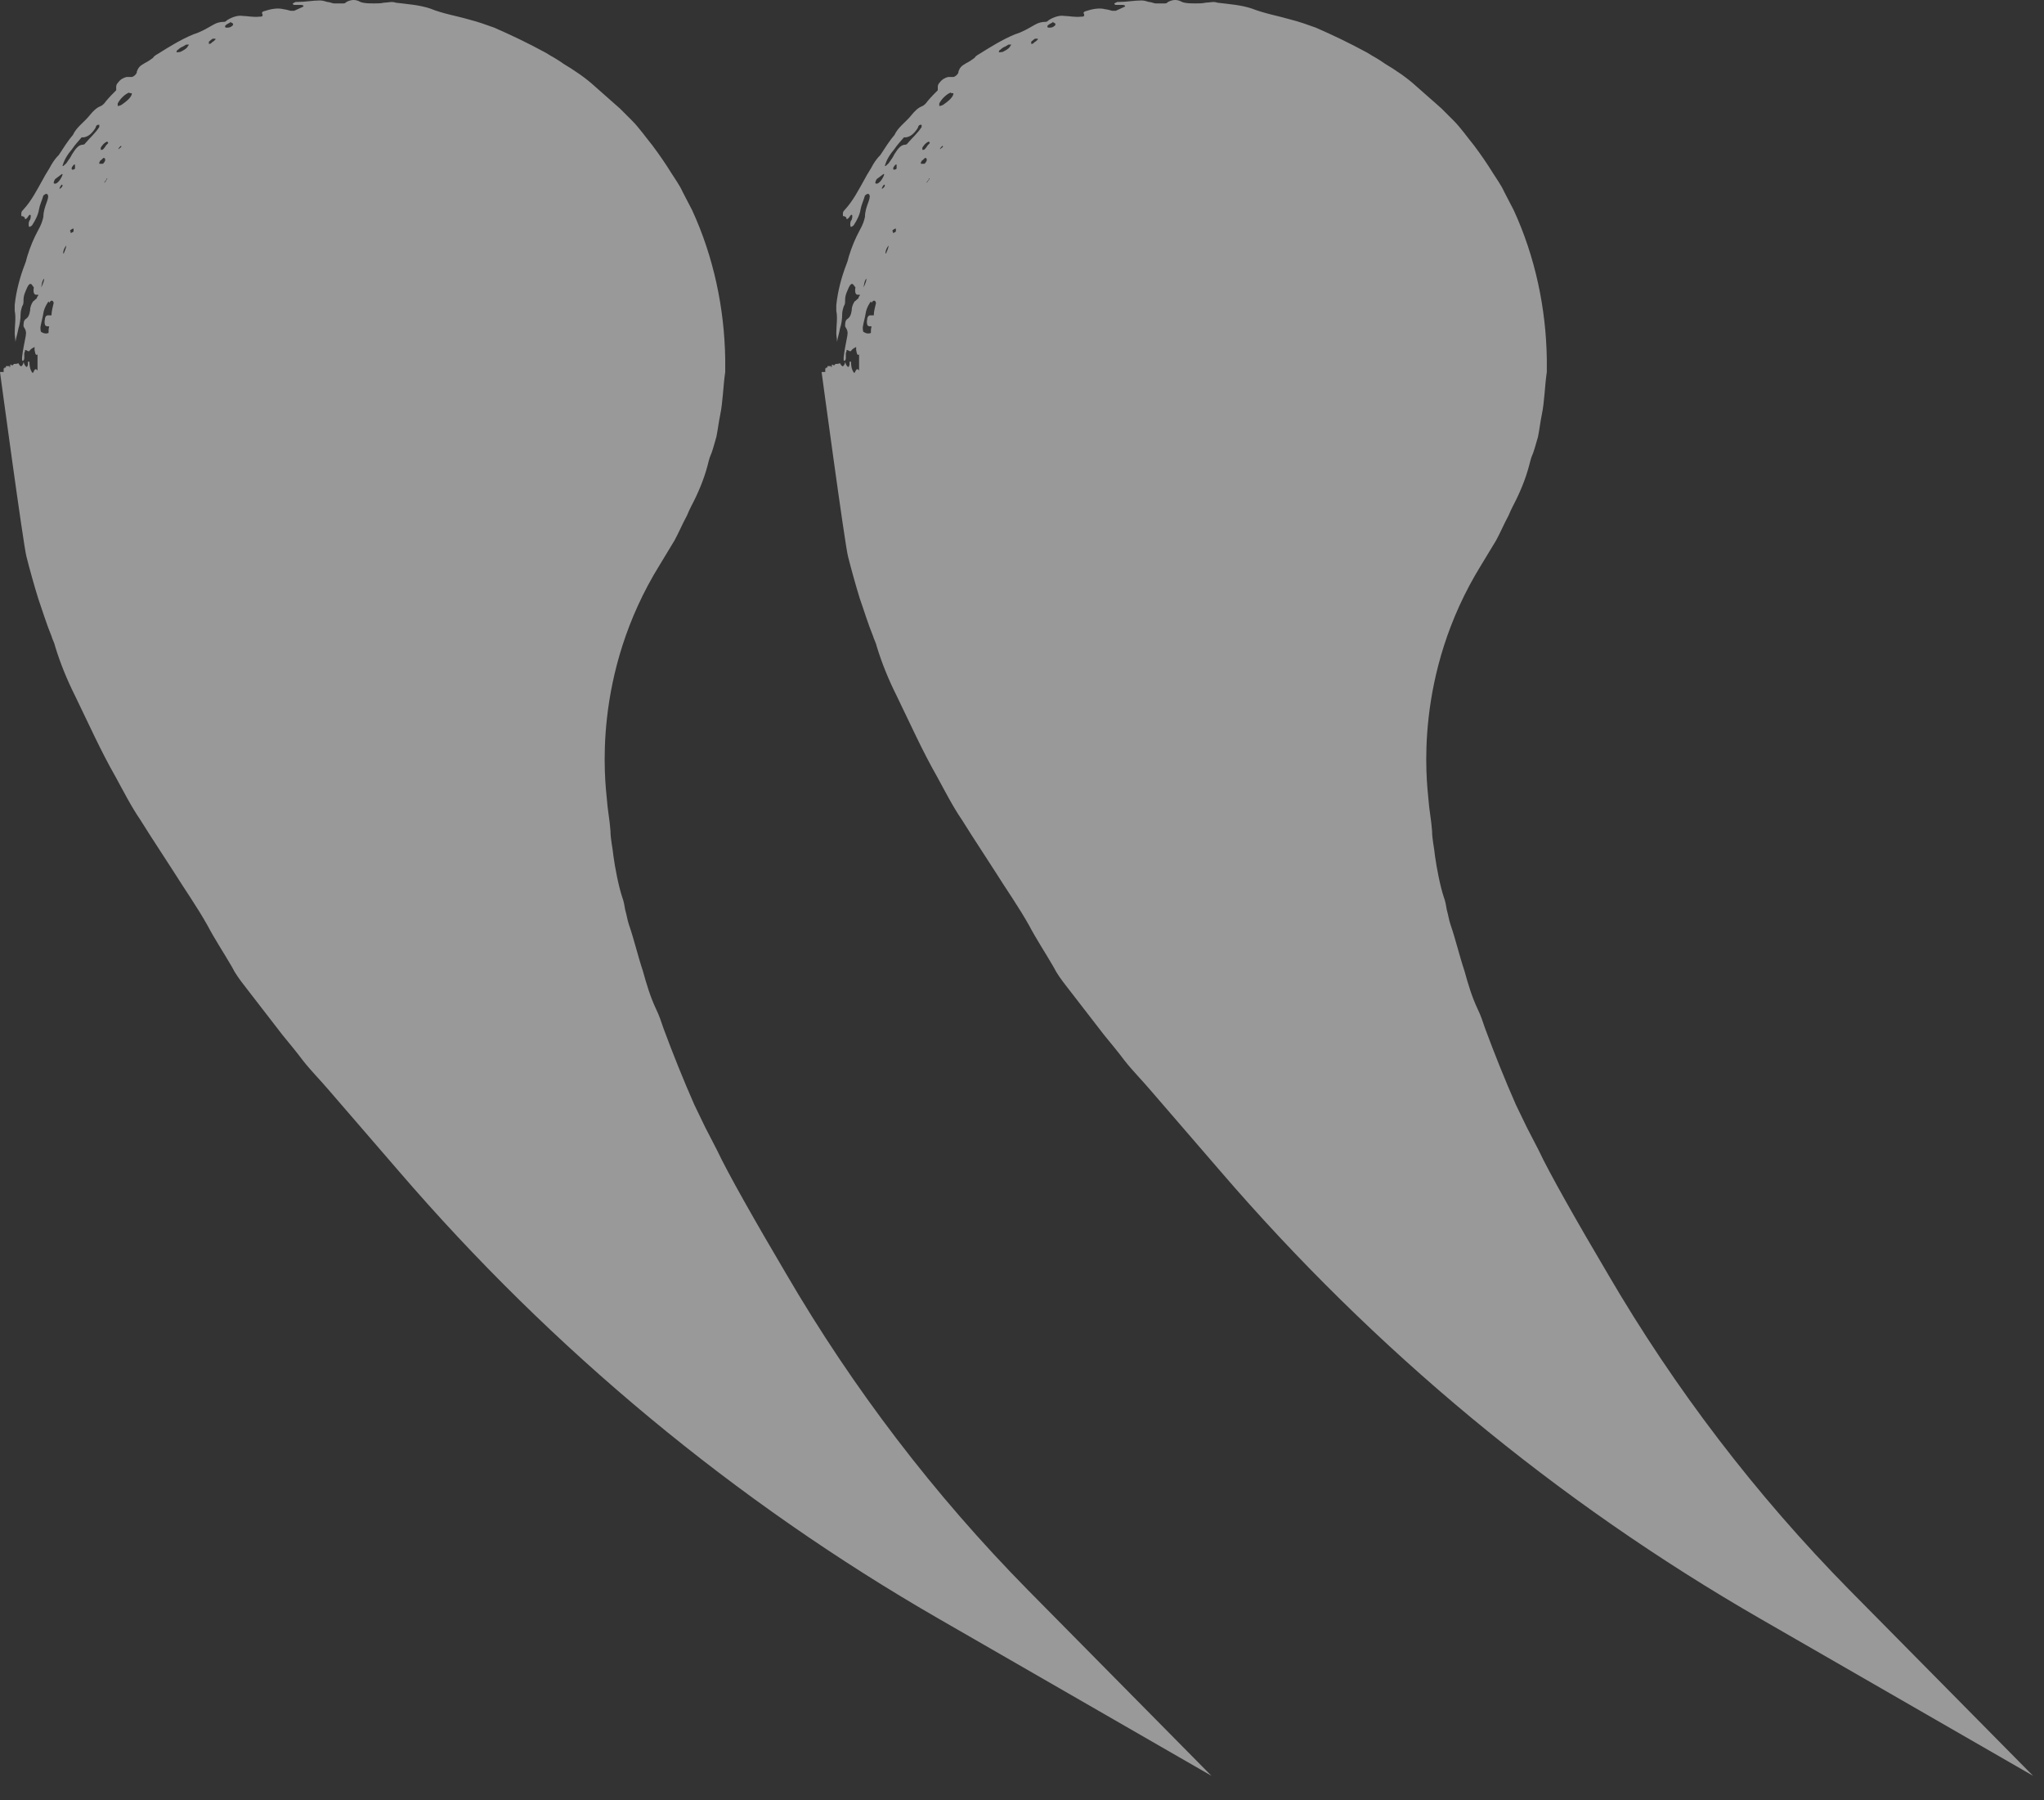
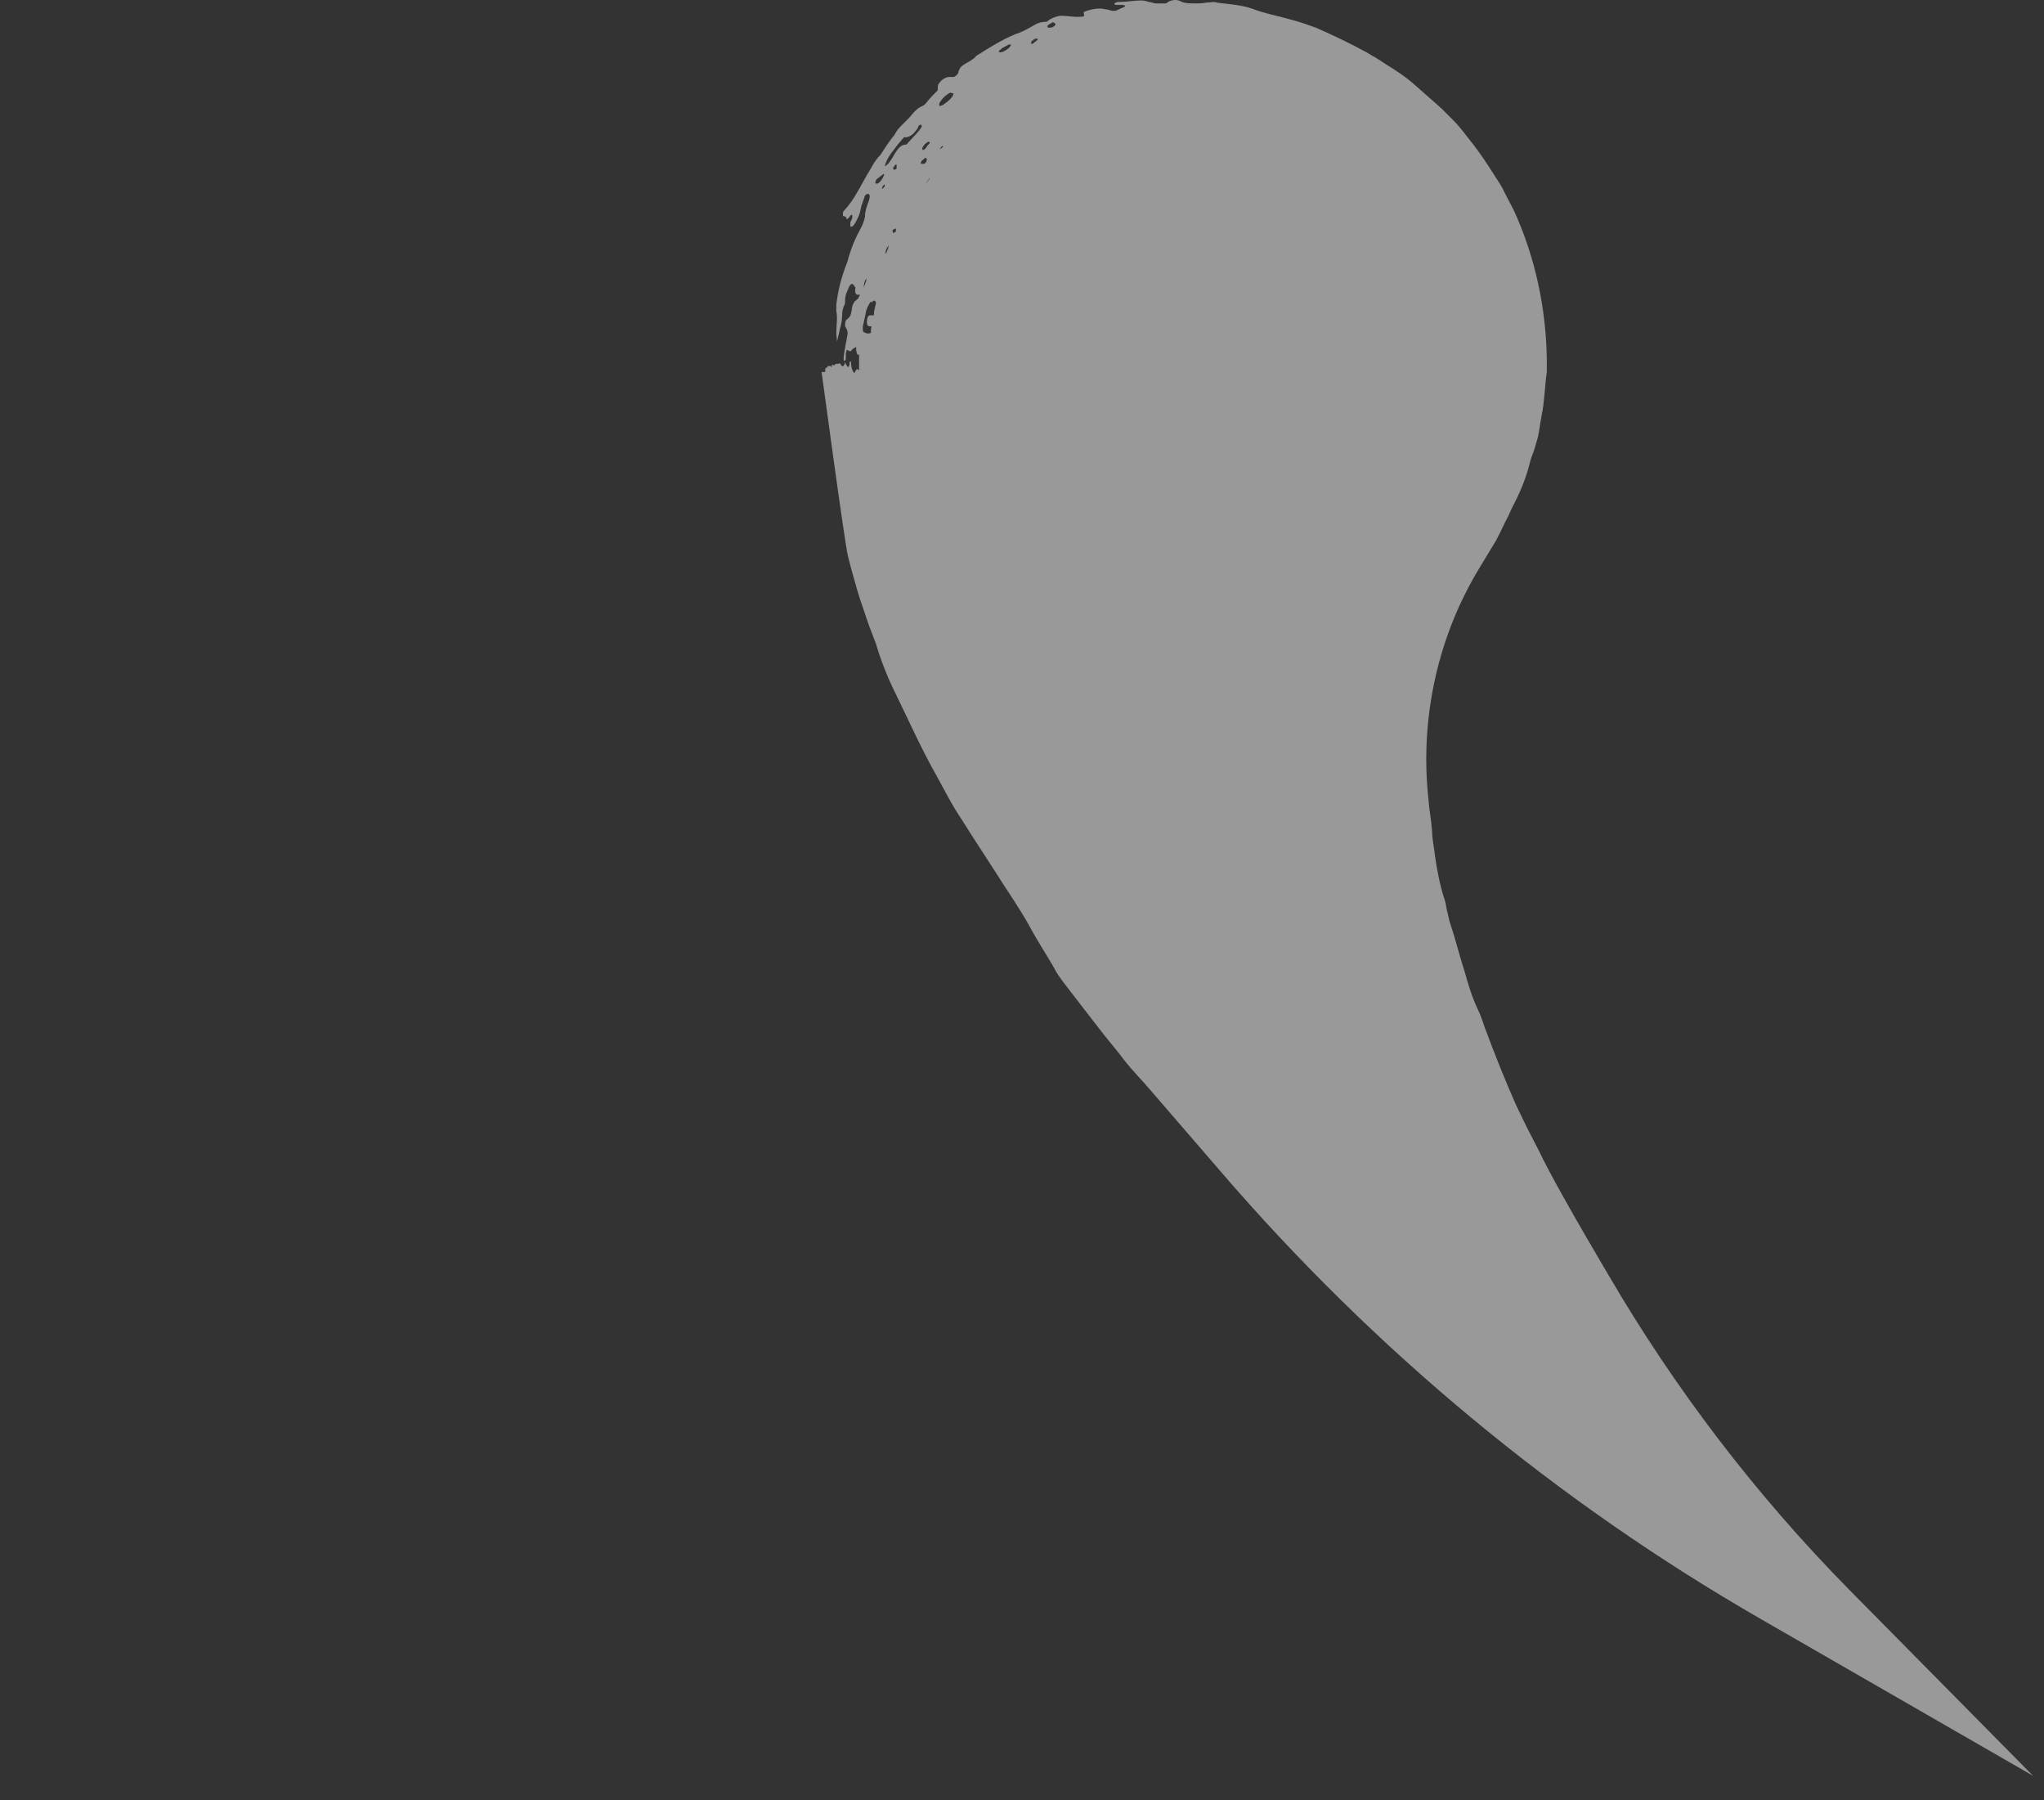
<svg xmlns="http://www.w3.org/2000/svg" width="67" height="59" viewBox="0 0 67 59" fill="none">
  <rect x="0" y="0" width="67" height="59" fill="#333333" stroke="none" />
  <g style="mix-blend-mode:lighten" opacity="0.5">
-     <path d="M0.12 12.191V12.167C0.12 12.167 0.12 12.119 0.12 12.095C0.12 12.095 0.12 12.312 0.12 12.432C0.12 12.287 0.12 12.191 0.12 12.07H0.145C0.145 12.07 0.145 12.07 0.145 12.095C0.145 12.095 0.145 12.07 0.145 12.046H0.193C0.193 12.095 0.193 12.143 0.193 12.191C0.193 12.167 0.193 12.07 0.193 12.046C0.193 12.046 0.193 12.046 0.193 12.095C0.193 12.07 0.193 12.022 0.193 11.998H0.241H0.313C0.313 11.998 0.313 12.046 0.313 12.07C0.313 12.07 0.313 11.998 0.337 12.022C0.337 11.998 0.337 11.974 0.337 11.95H0.362C0.362 11.95 0.386 11.974 0.41 11.974C0.41 11.974 0.434 11.95 0.458 11.926C0.506 11.926 0.554 11.926 0.603 11.902C0.627 11.95 0.675 12.022 0.699 11.998C0.723 11.998 0.771 11.926 0.771 11.853C0.771 11.853 0.796 11.95 0.82 11.974C0.868 12.046 0.892 12.046 0.916 11.95C0.916 11.926 0.916 11.877 0.916 11.853H0.964C0.964 11.998 0.988 12.119 1.061 12.215C1.061 12.215 1.061 12.215 1.085 12.215C1.133 12.119 1.157 12.046 1.23 12.143C1.23 12.046 1.23 11.95 1.23 11.853C1.23 11.781 1.23 11.685 1.23 11.612C1.181 11.661 1.157 11.612 1.133 11.468C1.133 11.444 1.133 11.395 1.133 11.371C1.085 11.395 1.037 11.419 0.988 11.468C0.94 11.564 0.892 11.468 0.82 11.468C0.82 11.492 0.82 11.54 0.796 11.564C0.796 11.636 0.796 11.685 0.796 11.733C0.796 11.805 0.747 11.853 0.723 11.805C0.723 11.781 0.723 11.733 0.723 11.709C0.747 11.492 0.796 11.251 0.844 11.009C0.868 10.865 0.844 10.817 0.771 10.696C0.771 10.6 0.771 10.503 0.844 10.455C0.916 10.407 0.964 10.334 0.988 10.166C0.988 10.045 1.037 9.949 1.085 9.876C1.133 9.852 1.157 9.804 1.205 9.78C1.205 9.78 1.205 9.732 1.254 9.683V9.659C1.23 9.659 1.205 9.659 1.181 9.659C1.109 9.659 1.085 9.563 1.109 9.418C1.085 9.394 1.061 9.346 1.037 9.322C0.988 9.274 0.94 9.322 0.892 9.418C0.844 9.539 0.771 9.659 0.771 9.828C0.771 9.925 0.771 9.973 0.723 10.045C0.699 10.117 0.675 10.214 0.675 10.286C0.675 10.455 0.651 10.624 0.603 10.768C0.579 10.913 0.53 11.058 0.506 11.202C0.506 11.106 0.482 11.009 0.482 10.913C0.482 10.672 0.53 10.407 0.482 10.19C0.482 10.142 0.482 10.069 0.482 9.997C0.53 9.539 0.651 9.081 0.82 8.647C0.868 8.526 0.868 8.478 0.892 8.406C0.988 8.092 1.109 7.803 1.254 7.538C1.35 7.369 1.398 7.224 1.422 7.104C1.422 6.935 1.471 6.79 1.543 6.597C1.591 6.453 1.591 6.405 1.543 6.356C1.543 6.356 1.519 6.356 1.495 6.356L1.422 6.405C1.374 6.573 1.302 6.718 1.278 6.863C1.254 7.031 1.157 7.224 1.061 7.369C1.037 7.417 0.988 7.417 0.964 7.441C0.964 7.441 0.94 7.417 0.94 7.369C0.94 7.321 0.94 7.248 0.988 7.2C1.037 7.031 0.988 6.983 0.916 7.104C0.892 7.152 0.82 7.2 0.82 7.176C0.82 7.104 0.747 7.08 0.699 7.08C0.699 7.08 0.699 7.007 0.699 6.983C0.699 6.935 0.747 6.887 0.771 6.863C1.037 6.573 1.205 6.236 1.422 5.85C1.495 5.705 1.615 5.537 1.688 5.392C1.76 5.271 1.832 5.175 1.929 5.078C2.073 4.861 2.218 4.62 2.387 4.428C2.507 4.162 2.773 3.994 2.941 3.777C3.038 3.656 3.158 3.535 3.279 3.487C3.351 3.463 3.424 3.391 3.472 3.318C3.592 3.174 3.713 3.053 3.809 2.957C3.809 2.909 3.809 2.884 3.809 2.86C3.809 2.812 3.809 2.764 3.882 2.692C3.954 2.595 4.05 2.547 4.147 2.523C4.171 2.523 4.219 2.523 4.243 2.523C4.267 2.523 4.292 2.523 4.316 2.523C4.364 2.523 4.46 2.45 4.484 2.378C4.484 2.378 4.484 2.378 4.484 2.354C4.533 2.209 4.581 2.161 4.75 2.065C4.846 2.017 4.918 1.968 5.015 1.896C5.039 1.848 5.111 1.8 5.159 1.775C5.545 1.534 5.931 1.293 6.341 1.124C6.582 1.052 6.775 0.932 6.992 0.811C7.112 0.739 7.233 0.715 7.353 0.715C7.402 0.715 7.426 0.666 7.474 0.642C7.643 0.546 7.812 0.498 7.956 0.522C8.101 0.522 8.294 0.57 8.511 0.546C8.559 0.546 8.607 0.546 8.607 0.498C8.607 0.498 8.607 0.498 8.607 0.473C8.559 0.401 8.607 0.377 8.704 0.353C8.921 0.281 9.138 0.256 9.306 0.305C9.355 0.305 9.427 0.329 9.523 0.353C9.547 0.353 9.62 0.353 9.644 0.353C9.74 0.305 9.813 0.281 9.909 0.232C9.981 0.208 9.957 0.16 9.837 0.16C9.764 0.16 9.716 0.16 9.644 0.16C9.62 0.16 9.596 0.136 9.596 0.112C9.596 0.112 9.644 0.088 9.692 0.064C9.692 0.064 9.74 0.064 9.764 0.064C10.006 0.064 10.247 0.015 10.488 0.015C10.56 0.015 10.656 0.039 10.729 0.064C10.801 0.064 10.898 0.112 10.946 0.112C11.042 0.112 11.163 0.112 11.259 0.112C11.307 0.112 11.332 0.088 11.356 0.064C11.5 -0.009 11.645 -0.033 11.814 0.064C11.934 0.112 12.103 0.112 12.272 0.112C12.368 0.112 12.489 0.112 12.585 0.088C12.706 0.088 12.851 0.039 12.971 0.088C13.357 0.136 13.743 0.16 14.104 0.281C14.514 0.449 14.972 0.522 15.382 0.642C15.671 0.715 15.937 0.811 16.202 0.907C16.756 1.149 17.311 1.414 17.841 1.703C17.938 1.751 18.034 1.824 18.131 1.872C18.251 1.944 18.372 2.017 18.468 2.089C18.83 2.306 19.191 2.547 19.505 2.836C19.77 3.077 20.059 3.318 20.325 3.56C20.445 3.68 20.59 3.825 20.71 3.945C20.951 4.186 21.169 4.5 21.385 4.765C21.602 5.054 21.819 5.368 22.012 5.681C22.133 5.874 22.277 6.067 22.374 6.284C22.47 6.477 22.591 6.694 22.687 6.887C23.387 8.406 23.748 10.093 23.772 11.781C23.772 11.926 23.772 12.07 23.772 12.191C23.7 12.673 23.7 13.155 23.604 13.613C23.555 13.854 23.531 14.072 23.483 14.313C23.411 14.554 23.363 14.771 23.266 14.988C23.242 15.06 23.218 15.156 23.194 15.253C23.073 15.711 22.88 16.169 22.663 16.579C22.615 16.675 22.567 16.772 22.519 16.892C22.374 17.157 22.253 17.447 22.109 17.712L21.627 18.508C19.384 22.124 19.842 25.644 19.891 26.175C19.915 26.536 19.987 26.874 20.011 27.235C20.011 27.501 20.084 27.79 20.108 28.055C20.156 28.417 20.276 29.044 20.397 29.405C20.445 29.526 20.469 29.671 20.493 29.815C20.542 29.984 20.566 30.153 20.614 30.297C20.783 30.78 20.903 31.31 21.072 31.816C21.193 32.25 21.313 32.66 21.506 33.07C21.602 33.263 21.675 33.48 21.747 33.697C22.061 34.541 22.398 35.385 22.76 36.204C22.88 36.446 23.001 36.711 23.121 36.952C23.242 37.193 23.387 37.458 23.507 37.699C23.845 38.422 24.761 40.038 25.773 41.75C27.968 45.511 30.619 48.983 33.681 52.093L39.709 58.193L30.788 53.057C24.086 49.2 18.107 44.233 13.068 38.374L10.777 35.722C10.512 35.409 10.198 35.095 9.933 34.758C9.716 34.468 9.475 34.179 9.258 33.914C8.848 33.383 8.438 32.853 8.029 32.323C7.86 32.106 7.715 31.913 7.595 31.672C7.329 31.214 7.04 30.78 6.799 30.322C6.461 29.719 6.052 29.14 5.69 28.561C5.425 28.152 5.159 27.742 4.894 27.332C4.798 27.187 4.701 27.018 4.605 26.874C4.292 26.416 4.05 25.934 3.785 25.451C3.303 24.608 2.893 23.691 2.459 22.799C2.194 22.269 1.977 21.738 1.808 21.184C1.784 21.063 1.712 20.943 1.688 20.846C1.519 20.436 1.398 20.027 1.254 19.617C1.133 19.231 0.964 18.628 0.868 18.242C0.771 17.905 -6.48499e-05 12.191 -6.48499e-05 12.191H0.12ZM1.35 9.418C1.35 9.418 1.447 9.249 1.447 9.129C1.374 9.201 1.374 9.322 1.35 9.418ZM2.363 5.561C2.363 5.561 2.459 5.561 2.459 5.512C2.459 5.464 2.459 5.44 2.459 5.392C2.435 5.392 2.411 5.392 2.387 5.44C2.339 5.488 2.339 5.537 2.363 5.561ZM2.314 7.586V7.634C2.339 7.634 2.387 7.61 2.411 7.586C2.411 7.586 2.411 7.562 2.411 7.538C2.411 7.538 2.411 7.538 2.411 7.489C2.387 7.489 2.339 7.514 2.314 7.538L2.29 7.562L2.314 7.586ZM2.194 8.044C2.194 8.044 2.194 8.044 2.17 8.044C2.122 8.116 2.073 8.189 2.073 8.285V8.309C2.073 8.309 2.098 8.309 2.098 8.285C2.17 8.116 2.17 8.092 2.17 8.02L2.194 8.044ZM3.375 5.368C3.375 5.368 3.448 5.295 3.448 5.247C3.448 5.223 3.448 5.175 3.399 5.175C3.375 5.175 3.327 5.247 3.279 5.271C3.279 5.271 3.279 5.295 3.255 5.32C3.255 5.32 3.255 5.344 3.255 5.368C3.303 5.368 3.351 5.368 3.375 5.368ZM3.424 5.995C3.424 5.995 3.496 5.898 3.52 5.85C3.52 5.85 3.52 5.85 3.496 5.85C3.496 5.898 3.448 5.922 3.424 5.971V5.995ZM1.591 9.876C1.591 9.876 1.447 10.069 1.422 10.262C1.398 10.407 1.35 10.575 1.326 10.72C1.326 10.793 1.326 10.889 1.374 10.889C1.447 10.937 1.519 10.937 1.591 10.913C1.591 10.841 1.591 10.768 1.615 10.696C1.567 10.696 1.519 10.696 1.495 10.672C1.471 10.672 1.447 10.551 1.471 10.479C1.471 10.383 1.519 10.334 1.567 10.334H1.615C1.639 10.334 1.664 10.334 1.688 10.334C1.688 10.19 1.736 10.045 1.76 9.925C1.736 9.828 1.664 9.828 1.615 9.925L1.591 9.876ZM2.049 5.705C2.049 5.705 2.049 5.705 2.025 5.705C1.953 5.754 1.905 5.802 1.832 5.85C1.784 5.874 1.76 5.971 1.76 5.995C1.76 5.995 1.76 6.019 1.808 6.019C1.881 6.019 2.001 5.874 2.049 5.729C2.049 5.729 2.049 5.705 2.049 5.681V5.705ZM1.953 6.139C1.953 6.139 1.953 6.163 1.953 6.188C1.977 6.188 2.049 6.115 2.049 6.091C2.049 5.995 1.977 6.091 1.953 6.163V6.139ZM3.279 4.09C3.279 4.09 3.231 4.09 3.207 4.09C3.182 4.09 3.134 4.138 3.134 4.186C3.014 4.379 2.893 4.476 2.748 4.5C2.748 4.5 2.724 4.5 2.676 4.5C2.556 4.644 2.459 4.741 2.363 4.886C2.218 5.054 2.098 5.247 2.049 5.44C2.049 5.44 2.049 5.44 2.073 5.44C2.122 5.392 2.17 5.368 2.194 5.32C2.266 5.223 2.314 5.151 2.363 5.054C2.483 4.861 2.58 4.741 2.724 4.741C2.724 4.741 2.773 4.741 2.797 4.693C2.941 4.524 3.134 4.355 3.255 4.162C3.255 4.162 3.255 4.114 3.255 4.09H3.279ZM3.52 4.644C3.52 4.644 3.52 4.644 3.496 4.644C3.399 4.693 3.351 4.765 3.303 4.837C3.303 4.861 3.303 4.886 3.303 4.91C3.303 4.91 3.327 4.91 3.351 4.91C3.399 4.886 3.399 4.861 3.448 4.813C3.448 4.789 3.496 4.741 3.544 4.693V4.669L3.52 4.644ZM3.858 4.91L3.978 4.813C3.978 4.741 3.93 4.813 3.906 4.837C3.906 4.837 3.882 4.861 3.882 4.886C3.882 4.886 3.882 4.886 3.882 4.91H3.858ZM4.243 3.029C4.099 3.077 3.93 3.246 3.858 3.391C3.858 3.415 3.858 3.439 3.858 3.463C3.858 3.487 3.93 3.463 3.978 3.439C4.05 3.391 4.147 3.318 4.219 3.246C4.292 3.174 4.34 3.077 4.316 3.053C4.316 3.053 4.267 3.053 4.243 3.053V3.029ZM6.1 1.462C6.1 1.462 6.027 1.51 5.979 1.534C5.955 1.534 5.883 1.583 5.835 1.631C5.81 1.631 5.786 1.679 5.786 1.703C5.786 1.727 5.859 1.703 5.907 1.703C6.003 1.655 6.1 1.607 6.148 1.534C6.148 1.534 6.172 1.486 6.196 1.462C6.172 1.462 6.124 1.462 6.1 1.462ZM6.968 1.269C6.968 1.269 6.871 1.341 6.847 1.366C6.847 1.366 6.847 1.414 6.847 1.438C6.871 1.438 6.919 1.438 6.944 1.39C6.992 1.366 7.04 1.317 7.064 1.293C7.064 1.293 7.064 1.293 7.064 1.269C7.04 1.269 6.992 1.269 6.968 1.269ZM7.546 0.739C7.546 0.739 7.378 0.811 7.378 0.859C7.378 0.883 7.378 0.907 7.426 0.907C7.474 0.907 7.546 0.907 7.595 0.859C7.619 0.859 7.643 0.811 7.643 0.787C7.643 0.763 7.57 0.739 7.546 0.715V0.739Z" fill="white" />
-     <path d="M27.051 12.191V12.167C27.051 12.167 27.051 12.119 27.051 12.095C27.051 12.095 27.051 12.312 27.051 12.432C27.051 12.287 27.051 12.191 27.051 12.07H27.075C27.075 12.07 27.075 12.07 27.075 12.095C27.075 12.095 27.075 12.07 27.075 12.046H27.123C27.123 12.095 27.123 12.143 27.123 12.191C27.123 12.167 27.123 12.07 27.123 12.046C27.123 12.046 27.123 12.046 27.123 12.095C27.123 12.07 27.123 12.022 27.123 11.998H27.172H27.244C27.244 11.998 27.244 12.046 27.244 12.07C27.244 12.07 27.244 11.998 27.268 12.022C27.268 11.998 27.268 11.974 27.268 11.95H27.292C27.292 11.95 27.316 11.974 27.34 11.974C27.34 11.974 27.365 11.95 27.389 11.926C27.437 11.926 27.485 11.926 27.533 11.902C27.558 11.95 27.606 12.022 27.63 11.998C27.654 11.998 27.702 11.926 27.702 11.853C27.702 11.853 27.726 11.95 27.75 11.974C27.799 12.046 27.823 12.046 27.847 11.95C27.847 11.926 27.847 11.877 27.847 11.853H27.895C27.895 11.998 27.919 12.119 27.991 12.215C27.991 12.215 27.991 12.215 28.015 12.215C28.064 12.119 28.088 12.046 28.16 12.143C28.16 12.046 28.16 11.95 28.16 11.853C28.16 11.781 28.16 11.685 28.16 11.612C28.112 11.661 28.088 11.612 28.064 11.468C28.064 11.444 28.064 11.395 28.064 11.371C28.016 11.395 27.967 11.419 27.919 11.468C27.871 11.564 27.823 11.468 27.75 11.468C27.75 11.492 27.75 11.54 27.726 11.564C27.726 11.636 27.726 11.685 27.726 11.733C27.726 11.805 27.678 11.853 27.654 11.805C27.654 11.781 27.654 11.733 27.654 11.709C27.678 11.492 27.726 11.251 27.774 11.009C27.799 10.865 27.774 10.817 27.702 10.696C27.702 10.6 27.702 10.503 27.774 10.455C27.847 10.407 27.895 10.334 27.919 10.166C27.919 10.045 27.967 9.949 28.015 9.876C28.064 9.852 28.088 9.804 28.136 9.78C28.136 9.78 28.136 9.732 28.184 9.683V9.659C28.16 9.659 28.136 9.659 28.112 9.659C28.04 9.659 28.015 9.563 28.04 9.418C28.015 9.394 27.991 9.346 27.967 9.322C27.919 9.274 27.871 9.322 27.823 9.418C27.774 9.539 27.702 9.659 27.702 9.828C27.702 9.925 27.702 9.973 27.654 10.045C27.63 10.117 27.606 10.214 27.606 10.286C27.606 10.455 27.582 10.624 27.533 10.768C27.509 10.913 27.461 11.058 27.437 11.202C27.437 11.106 27.413 11.009 27.413 10.913C27.413 10.672 27.461 10.407 27.413 10.19C27.413 10.142 27.413 10.069 27.413 9.997C27.461 9.539 27.582 9.081 27.75 8.647C27.799 8.526 27.799 8.478 27.823 8.406C27.919 8.092 28.04 7.803 28.184 7.538C28.281 7.369 28.329 7.224 28.353 7.104C28.353 6.935 28.401 6.79 28.474 6.597C28.522 6.453 28.522 6.405 28.474 6.356C28.474 6.356 28.45 6.356 28.425 6.356L28.353 6.405C28.305 6.573 28.233 6.718 28.208 6.863C28.184 7.031 28.088 7.224 27.991 7.369C27.967 7.417 27.919 7.417 27.895 7.441C27.895 7.441 27.871 7.417 27.871 7.369C27.871 7.321 27.871 7.248 27.919 7.2C27.967 7.031 27.919 6.983 27.847 7.104C27.823 7.152 27.75 7.2 27.75 7.176C27.75 7.104 27.678 7.08 27.63 7.08C27.63 7.08 27.63 7.007 27.63 6.983C27.63 6.935 27.678 6.887 27.702 6.863C27.967 6.573 28.136 6.236 28.353 5.85C28.425 5.705 28.546 5.537 28.618 5.392C28.691 5.271 28.763 5.175 28.859 5.078C29.004 4.861 29.149 4.62 29.317 4.428C29.438 4.162 29.703 3.994 29.872 3.777C29.968 3.656 30.089 3.535 30.21 3.487C30.282 3.463 30.354 3.391 30.402 3.318C30.523 3.174 30.643 3.053 30.74 2.957C30.74 2.909 30.74 2.884 30.74 2.86C30.74 2.812 30.74 2.764 30.812 2.692C30.885 2.595 30.981 2.547 31.078 2.523C31.102 2.523 31.15 2.523 31.174 2.523C31.198 2.523 31.222 2.523 31.246 2.523C31.294 2.523 31.391 2.45 31.415 2.378C31.415 2.378 31.415 2.378 31.415 2.354C31.463 2.209 31.512 2.161 31.68 2.065C31.777 2.017 31.849 1.968 31.945 1.896C31.97 1.848 32.042 1.8 32.09 1.775C32.476 1.534 32.862 1.293 33.272 1.124C33.513 1.052 33.706 0.932 33.922 0.811C34.043 0.739 34.164 0.715 34.284 0.715C34.332 0.715 34.356 0.666 34.405 0.642C34.573 0.546 34.742 0.498 34.887 0.522C35.032 0.522 35.224 0.57 35.441 0.546C35.49 0.546 35.538 0.546 35.538 0.498C35.538 0.498 35.538 0.498 35.538 0.473C35.49 0.401 35.538 0.377 35.634 0.353C35.851 0.281 36.068 0.256 36.237 0.305C36.285 0.305 36.358 0.329 36.454 0.353C36.478 0.353 36.55 0.353 36.575 0.353C36.671 0.305 36.743 0.281 36.84 0.232C36.912 0.208 36.888 0.16 36.767 0.16C36.695 0.16 36.647 0.16 36.575 0.16C36.55 0.16 36.526 0.136 36.526 0.112C36.526 0.112 36.575 0.088 36.623 0.064C36.623 0.064 36.671 0.064 36.695 0.064C36.936 0.064 37.177 0.015 37.418 0.015C37.491 0.015 37.587 0.039 37.66 0.064C37.732 0.064 37.828 0.112 37.877 0.112C37.973 0.112 38.093 0.112 38.19 0.112C38.238 0.112 38.262 0.088 38.286 0.064C38.431 -0.009 38.576 -0.033 38.745 0.064C38.865 0.112 39.034 0.112 39.203 0.112C39.299 0.112 39.419 0.112 39.516 0.088C39.636 0.088 39.781 0.039 39.902 0.088C40.288 0.136 40.673 0.16 41.035 0.281C41.469 0.449 41.903 0.522 42.313 0.642C42.602 0.715 42.867 0.811 43.133 0.907C43.687 1.149 44.242 1.414 44.772 1.703C44.868 1.751 44.965 1.824 45.061 1.872C45.182 1.944 45.302 2.017 45.399 2.089C45.761 2.306 46.122 2.547 46.435 2.836C46.701 3.077 46.99 3.318 47.255 3.56C47.376 3.68 47.52 3.825 47.641 3.945C47.882 4.186 48.099 4.5 48.316 4.765C48.533 5.054 48.75 5.368 48.943 5.681C49.063 5.874 49.208 6.067 49.305 6.284C49.401 6.477 49.522 6.694 49.618 6.887C50.317 8.406 50.679 10.093 50.703 11.781C50.703 11.926 50.703 12.07 50.703 12.191C50.631 12.673 50.631 13.155 50.534 13.613C50.486 13.854 50.462 14.072 50.414 14.313C50.341 14.554 50.293 14.771 50.197 14.988C50.173 15.06 50.148 15.156 50.124 15.253C50.004 15.711 49.811 16.169 49.594 16.579C49.546 16.675 49.498 16.772 49.449 16.892C49.305 17.157 49.184 17.447 49.039 17.712L48.557 18.508C46.315 22.124 46.773 25.644 46.821 26.175C46.845 26.536 46.918 26.874 46.942 27.235C46.942 27.501 47.014 27.79 47.038 28.055C47.087 28.417 47.207 29.044 47.328 29.405C47.376 29.526 47.4 29.671 47.424 29.815C47.472 29.984 47.496 30.153 47.545 30.297C47.713 30.78 47.834 31.31 48.003 31.816C48.123 32.25 48.244 32.66 48.437 33.07C48.533 33.263 48.605 33.48 48.678 33.697C48.991 34.541 49.329 35.385 49.69 36.204C49.811 36.446 49.931 36.711 50.052 36.952C50.173 37.193 50.317 37.458 50.438 37.699C50.775 38.422 51.691 40.038 52.704 41.75C54.898 45.511 57.55 48.983 60.612 52.093L66.64 58.193L57.719 53.057C51.016 49.2 45.037 44.233 39.998 38.374L37.708 35.722C37.443 35.409 37.129 35.095 36.864 34.758C36.647 34.468 36.406 34.179 36.189 33.914C35.779 33.383 35.369 32.853 34.959 32.323C34.79 32.106 34.646 31.913 34.525 31.672C34.26 31.214 33.971 30.78 33.73 30.322C33.392 29.719 32.982 29.14 32.62 28.561C32.355 28.152 32.09 27.742 31.825 27.332C31.729 27.187 31.632 27.018 31.536 26.874C31.222 26.416 30.981 25.934 30.716 25.451C30.234 24.608 29.824 23.691 29.39 22.799C29.125 22.269 28.908 21.738 28.739 21.184C28.715 21.063 28.642 20.943 28.618 20.846C28.45 20.436 28.329 20.027 28.184 19.617C28.064 19.231 27.895 18.628 27.799 18.242C27.702 17.905 26.931 12.191 26.931 12.191H27.051ZM28.305 9.418C28.305 9.418 28.401 9.249 28.401 9.129C28.329 9.201 28.329 9.322 28.305 9.418ZM29.293 5.561C29.293 5.561 29.39 5.561 29.39 5.512C29.39 5.464 29.39 5.44 29.39 5.392C29.366 5.392 29.342 5.392 29.317 5.44C29.269 5.488 29.269 5.537 29.293 5.561ZM29.269 7.586V7.634C29.293 7.634 29.342 7.61 29.366 7.586C29.366 7.586 29.366 7.562 29.366 7.538C29.366 7.538 29.366 7.538 29.366 7.489C29.342 7.489 29.293 7.514 29.269 7.538L29.245 7.562L29.269 7.586ZM29.149 8.044C29.149 8.044 29.149 8.044 29.125 8.044C29.076 8.116 29.028 8.189 29.028 8.285V8.309C29.028 8.309 29.052 8.309 29.052 8.285C29.125 8.116 29.125 8.092 29.125 8.02L29.149 8.044ZM30.306 5.368C30.306 5.368 30.378 5.295 30.378 5.247C30.378 5.223 30.378 5.175 30.33 5.175C30.306 5.175 30.258 5.247 30.21 5.271C30.21 5.271 30.21 5.295 30.185 5.32C30.185 5.32 30.185 5.344 30.185 5.368C30.234 5.368 30.282 5.368 30.306 5.368ZM30.378 5.995C30.402 5.946 30.451 5.898 30.475 5.85C30.475 5.85 30.475 5.85 30.451 5.85C30.451 5.898 30.402 5.922 30.378 5.971V5.995ZM28.546 9.876C28.546 9.876 28.401 10.069 28.377 10.262C28.353 10.407 28.305 10.575 28.281 10.72C28.281 10.793 28.281 10.889 28.329 10.889C28.401 10.937 28.474 10.937 28.546 10.913C28.546 10.841 28.546 10.768 28.57 10.696C28.522 10.696 28.474 10.696 28.45 10.672C28.425 10.672 28.401 10.551 28.425 10.479C28.425 10.383 28.474 10.334 28.522 10.334H28.57C28.594 10.334 28.618 10.334 28.642 10.334C28.642 10.19 28.691 10.045 28.715 9.925C28.691 9.828 28.618 9.828 28.57 9.925L28.546 9.876ZM28.98 5.705C28.98 5.705 28.98 5.705 28.956 5.705C28.884 5.754 28.835 5.802 28.763 5.85C28.715 5.874 28.691 5.971 28.691 5.995C28.691 5.995 28.691 6.019 28.739 6.019C28.811 6.019 28.932 5.874 28.98 5.729C28.98 5.729 28.98 5.705 28.98 5.681V5.705ZM28.908 6.139C28.908 6.139 28.908 6.163 28.908 6.188C28.932 6.188 29.004 6.115 29.004 6.091C29.004 5.995 28.932 6.091 28.908 6.163V6.139ZM30.234 4.09C30.234 4.09 30.185 4.09 30.161 4.09C30.137 4.09 30.089 4.138 30.089 4.186C29.968 4.379 29.848 4.476 29.703 4.5C29.703 4.5 29.679 4.5 29.631 4.5C29.51 4.644 29.414 4.741 29.317 4.886C29.173 5.054 29.052 5.247 29.004 5.44C29.004 5.44 29.004 5.44 29.028 5.44C29.076 5.392 29.125 5.368 29.149 5.32C29.221 5.223 29.269 5.151 29.317 5.054C29.438 4.861 29.535 4.741 29.679 4.741C29.679 4.741 29.727 4.741 29.752 4.693C29.896 4.524 30.089 4.355 30.21 4.162C30.21 4.162 30.21 4.114 30.21 4.09H30.234ZM30.451 4.644C30.451 4.644 30.451 4.644 30.427 4.644C30.33 4.693 30.282 4.765 30.234 4.837C30.234 4.861 30.234 4.886 30.234 4.91C30.234 4.91 30.258 4.91 30.282 4.91C30.33 4.886 30.33 4.861 30.378 4.813C30.378 4.789 30.427 4.741 30.475 4.693V4.669L30.451 4.644ZM30.788 4.91L30.909 4.813C30.909 4.741 30.86 4.813 30.836 4.837C30.836 4.837 30.812 4.861 30.812 4.886C30.812 4.886 30.812 4.886 30.812 4.91H30.788ZM31.174 3.029C31.029 3.077 30.86 3.246 30.788 3.391C30.788 3.415 30.788 3.439 30.788 3.463C30.788 3.487 30.86 3.463 30.909 3.439C30.981 3.391 31.078 3.318 31.15 3.246C31.222 3.174 31.27 3.077 31.246 3.053C31.246 3.053 31.198 3.053 31.174 3.053V3.029ZM33.054 1.462C33.054 1.462 32.982 1.51 32.934 1.534C32.91 1.534 32.837 1.583 32.789 1.631C32.765 1.631 32.741 1.679 32.741 1.703C32.741 1.727 32.813 1.703 32.862 1.703C32.958 1.655 33.054 1.607 33.103 1.534C33.103 1.534 33.127 1.486 33.151 1.462C33.127 1.462 33.079 1.462 33.054 1.462ZM33.922 1.269C33.922 1.269 33.826 1.341 33.802 1.366C33.802 1.366 33.802 1.414 33.802 1.438C33.826 1.438 33.874 1.438 33.898 1.39C33.947 1.366 33.995 1.317 34.019 1.293C34.019 1.293 34.019 1.293 34.019 1.269C33.995 1.269 33.947 1.269 33.922 1.269ZM34.501 0.739C34.501 0.739 34.332 0.811 34.332 0.859C34.332 0.883 34.332 0.907 34.381 0.907C34.429 0.907 34.501 0.907 34.549 0.859C34.574 0.859 34.598 0.811 34.598 0.787C34.598 0.763 34.525 0.739 34.501 0.715V0.739Z" fill="white" />
+     <path d="M27.051 12.191V12.167C27.051 12.167 27.051 12.119 27.051 12.095C27.051 12.095 27.051 12.312 27.051 12.432C27.051 12.287 27.051 12.191 27.051 12.07H27.075C27.075 12.07 27.075 12.07 27.075 12.095C27.075 12.095 27.075 12.07 27.075 12.046H27.123C27.123 12.095 27.123 12.143 27.123 12.191C27.123 12.167 27.123 12.07 27.123 12.046C27.123 12.046 27.123 12.046 27.123 12.095C27.123 12.07 27.123 12.022 27.123 11.998H27.172H27.244C27.244 11.998 27.244 12.046 27.244 12.07C27.244 12.07 27.244 11.998 27.268 12.022C27.268 11.998 27.268 11.974 27.268 11.95H27.292C27.292 11.95 27.316 11.974 27.34 11.974C27.34 11.974 27.365 11.95 27.389 11.926C27.437 11.926 27.485 11.926 27.533 11.902C27.558 11.95 27.606 12.022 27.63 11.998C27.654 11.998 27.702 11.926 27.702 11.853C27.702 11.853 27.726 11.95 27.75 11.974C27.799 12.046 27.823 12.046 27.847 11.95C27.847 11.926 27.847 11.877 27.847 11.853H27.895C27.895 11.998 27.919 12.119 27.991 12.215C27.991 12.215 27.991 12.215 28.015 12.215C28.064 12.119 28.088 12.046 28.16 12.143C28.16 12.046 28.16 11.95 28.16 11.853C28.16 11.781 28.16 11.685 28.16 11.612C28.112 11.661 28.088 11.612 28.064 11.468C28.064 11.444 28.064 11.395 28.064 11.371C28.016 11.395 27.967 11.419 27.919 11.468C27.871 11.564 27.823 11.468 27.75 11.468C27.75 11.492 27.75 11.54 27.726 11.564C27.726 11.636 27.726 11.685 27.726 11.733C27.726 11.805 27.678 11.853 27.654 11.805C27.654 11.781 27.654 11.733 27.654 11.709C27.678 11.492 27.726 11.251 27.774 11.009C27.799 10.865 27.774 10.817 27.702 10.696C27.702 10.6 27.702 10.503 27.774 10.455C27.847 10.407 27.895 10.334 27.919 10.166C27.919 10.045 27.967 9.949 28.015 9.876C28.064 9.852 28.088 9.804 28.136 9.78C28.136 9.78 28.136 9.732 28.184 9.683V9.659C28.16 9.659 28.136 9.659 28.112 9.659C28.04 9.659 28.015 9.563 28.04 9.418C28.015 9.394 27.991 9.346 27.967 9.322C27.919 9.274 27.871 9.322 27.823 9.418C27.774 9.539 27.702 9.659 27.702 9.828C27.702 9.925 27.702 9.973 27.654 10.045C27.63 10.117 27.606 10.214 27.606 10.286C27.606 10.455 27.582 10.624 27.533 10.768C27.509 10.913 27.461 11.058 27.437 11.202C27.437 11.106 27.413 11.009 27.413 10.913C27.413 10.672 27.461 10.407 27.413 10.19C27.413 10.142 27.413 10.069 27.413 9.997C27.461 9.539 27.582 9.081 27.75 8.647C27.799 8.526 27.799 8.478 27.823 8.406C27.919 8.092 28.04 7.803 28.184 7.538C28.281 7.369 28.329 7.224 28.353 7.104C28.353 6.935 28.401 6.79 28.474 6.597C28.522 6.453 28.522 6.405 28.474 6.356C28.474 6.356 28.45 6.356 28.425 6.356L28.353 6.405C28.305 6.573 28.233 6.718 28.208 6.863C28.184 7.031 28.088 7.224 27.991 7.369C27.967 7.417 27.919 7.417 27.895 7.441C27.895 7.441 27.871 7.417 27.871 7.369C27.871 7.321 27.871 7.248 27.919 7.2C27.967 7.031 27.919 6.983 27.847 7.104C27.823 7.152 27.75 7.2 27.75 7.176C27.75 7.104 27.678 7.08 27.63 7.08C27.63 7.08 27.63 7.007 27.63 6.983C27.63 6.935 27.678 6.887 27.702 6.863C27.967 6.573 28.136 6.236 28.353 5.85C28.425 5.705 28.546 5.537 28.618 5.392C28.691 5.271 28.763 5.175 28.859 5.078C29.004 4.861 29.149 4.62 29.317 4.428C29.438 4.162 29.703 3.994 29.872 3.777C29.968 3.656 30.089 3.535 30.21 3.487C30.282 3.463 30.354 3.391 30.402 3.318C30.523 3.174 30.643 3.053 30.74 2.957C30.74 2.909 30.74 2.884 30.74 2.86C30.74 2.812 30.74 2.764 30.812 2.692C30.885 2.595 30.981 2.547 31.078 2.523C31.102 2.523 31.15 2.523 31.174 2.523C31.198 2.523 31.222 2.523 31.246 2.523C31.294 2.523 31.391 2.45 31.415 2.378C31.415 2.378 31.415 2.378 31.415 2.354C31.463 2.209 31.512 2.161 31.68 2.065C31.777 2.017 31.849 1.968 31.945 1.896C31.97 1.848 32.042 1.8 32.09 1.775C32.476 1.534 32.862 1.293 33.272 1.124C33.513 1.052 33.706 0.932 33.922 0.811C34.043 0.739 34.164 0.715 34.284 0.715C34.332 0.715 34.356 0.666 34.405 0.642C34.573 0.546 34.742 0.498 34.887 0.522C35.032 0.522 35.224 0.57 35.441 0.546C35.49 0.546 35.538 0.546 35.538 0.498C35.538 0.498 35.538 0.498 35.538 0.473C35.49 0.401 35.538 0.377 35.634 0.353C35.851 0.281 36.068 0.256 36.237 0.305C36.285 0.305 36.358 0.329 36.454 0.353C36.478 0.353 36.55 0.353 36.575 0.353C36.671 0.305 36.743 0.281 36.84 0.232C36.912 0.208 36.888 0.16 36.767 0.16C36.695 0.16 36.647 0.16 36.575 0.16C36.55 0.16 36.526 0.136 36.526 0.112C36.526 0.112 36.575 0.088 36.623 0.064C36.623 0.064 36.671 0.064 36.695 0.064C36.936 0.064 37.177 0.015 37.418 0.015C37.491 0.015 37.587 0.039 37.66 0.064C37.732 0.064 37.828 0.112 37.877 0.112C37.973 0.112 38.093 0.112 38.19 0.112C38.238 0.112 38.262 0.088 38.286 0.064C38.431 -0.009 38.576 -0.033 38.745 0.064C38.865 0.112 39.034 0.112 39.203 0.112C39.299 0.112 39.419 0.112 39.516 0.088C39.636 0.088 39.781 0.039 39.902 0.088C40.288 0.136 40.673 0.16 41.035 0.281C41.469 0.449 41.903 0.522 42.313 0.642C42.602 0.715 42.867 0.811 43.133 0.907C43.687 1.149 44.242 1.414 44.772 1.703C44.868 1.751 44.965 1.824 45.061 1.872C45.182 1.944 45.302 2.017 45.399 2.089C45.761 2.306 46.122 2.547 46.435 2.836C46.701 3.077 46.99 3.318 47.255 3.56C47.376 3.68 47.52 3.825 47.641 3.945C47.882 4.186 48.099 4.5 48.316 4.765C48.533 5.054 48.75 5.368 48.943 5.681C49.063 5.874 49.208 6.067 49.305 6.284C49.401 6.477 49.522 6.694 49.618 6.887C50.317 8.406 50.679 10.093 50.703 11.781C50.703 11.926 50.703 12.07 50.703 12.191C50.631 12.673 50.631 13.155 50.534 13.613C50.486 13.854 50.462 14.072 50.414 14.313C50.341 14.554 50.293 14.771 50.197 14.988C50.173 15.06 50.148 15.156 50.124 15.253C50.004 15.711 49.811 16.169 49.594 16.579C49.546 16.675 49.498 16.772 49.449 16.892C49.305 17.157 49.184 17.447 49.039 17.712L48.557 18.508C46.315 22.124 46.773 25.644 46.821 26.175C46.845 26.536 46.918 26.874 46.942 27.235C46.942 27.501 47.014 27.79 47.038 28.055C47.087 28.417 47.207 29.044 47.328 29.405C47.376 29.526 47.4 29.671 47.424 29.815C47.472 29.984 47.496 30.153 47.545 30.297C47.713 30.78 47.834 31.31 48.003 31.816C48.123 32.25 48.244 32.66 48.437 33.07C48.533 33.263 48.605 33.48 48.678 33.697C48.991 34.541 49.329 35.385 49.69 36.204C49.811 36.446 49.931 36.711 50.052 36.952C50.173 37.193 50.317 37.458 50.438 37.699C50.775 38.422 51.691 40.038 52.704 41.75C54.898 45.511 57.55 48.983 60.612 52.093L66.64 58.193L57.719 53.057C51.016 49.2 45.037 44.233 39.998 38.374L37.708 35.722C37.443 35.409 37.129 35.095 36.864 34.758C36.647 34.468 36.406 34.179 36.189 33.914C35.779 33.383 35.369 32.853 34.959 32.323C34.79 32.106 34.646 31.913 34.525 31.672C34.26 31.214 33.971 30.78 33.73 30.322C33.392 29.719 32.982 29.14 32.62 28.561C32.355 28.152 32.09 27.742 31.825 27.332C31.729 27.187 31.632 27.018 31.536 26.874C31.222 26.416 30.981 25.934 30.716 25.451C30.234 24.608 29.824 23.691 29.39 22.799C29.125 22.269 28.908 21.738 28.739 21.184C28.715 21.063 28.642 20.943 28.618 20.846C28.45 20.436 28.329 20.027 28.184 19.617C28.064 19.231 27.895 18.628 27.799 18.242C27.702 17.905 26.931 12.191 26.931 12.191H27.051ZM28.305 9.418C28.305 9.418 28.401 9.249 28.401 9.129C28.329 9.201 28.329 9.322 28.305 9.418ZM29.293 5.561C29.293 5.561 29.39 5.561 29.39 5.512C29.39 5.464 29.39 5.44 29.39 5.392C29.366 5.392 29.342 5.392 29.317 5.44C29.269 5.488 29.269 5.537 29.293 5.561ZM29.269 7.586V7.634C29.293 7.634 29.342 7.61 29.366 7.586C29.366 7.586 29.366 7.562 29.366 7.538C29.366 7.538 29.366 7.538 29.366 7.489C29.342 7.489 29.293 7.514 29.269 7.538L29.245 7.562L29.269 7.586ZM29.149 8.044C29.149 8.044 29.149 8.044 29.125 8.044C29.076 8.116 29.028 8.189 29.028 8.285V8.309C29.028 8.309 29.052 8.309 29.052 8.285C29.125 8.116 29.125 8.092 29.125 8.02L29.149 8.044ZM30.306 5.368C30.306 5.368 30.378 5.295 30.378 5.247C30.378 5.223 30.378 5.175 30.33 5.175C30.306 5.175 30.258 5.247 30.21 5.271C30.21 5.271 30.21 5.295 30.185 5.32C30.185 5.32 30.185 5.344 30.185 5.368C30.234 5.368 30.282 5.368 30.306 5.368ZM30.378 5.995C30.402 5.946 30.451 5.898 30.475 5.85C30.475 5.85 30.475 5.85 30.451 5.85C30.451 5.898 30.402 5.922 30.378 5.971V5.995ZM28.546 9.876C28.546 9.876 28.401 10.069 28.377 10.262C28.353 10.407 28.305 10.575 28.281 10.72C28.281 10.793 28.281 10.889 28.329 10.889C28.401 10.937 28.474 10.937 28.546 10.913C28.546 10.841 28.546 10.768 28.57 10.696C28.522 10.696 28.474 10.696 28.45 10.672C28.425 10.672 28.401 10.551 28.425 10.479C28.425 10.383 28.474 10.334 28.522 10.334H28.57C28.594 10.334 28.618 10.334 28.642 10.334C28.642 10.19 28.691 10.045 28.715 9.925C28.691 9.828 28.618 9.828 28.57 9.925L28.546 9.876ZM28.98 5.705C28.98 5.705 28.98 5.705 28.956 5.705C28.884 5.754 28.835 5.802 28.763 5.85C28.715 5.874 28.691 5.971 28.691 5.995C28.691 5.995 28.691 6.019 28.739 6.019C28.811 6.019 28.932 5.874 28.98 5.729V5.705ZM28.908 6.139C28.908 6.139 28.908 6.163 28.908 6.188C28.932 6.188 29.004 6.115 29.004 6.091C29.004 5.995 28.932 6.091 28.908 6.163V6.139ZM30.234 4.09C30.234 4.09 30.185 4.09 30.161 4.09C30.137 4.09 30.089 4.138 30.089 4.186C29.968 4.379 29.848 4.476 29.703 4.5C29.703 4.5 29.679 4.5 29.631 4.5C29.51 4.644 29.414 4.741 29.317 4.886C29.173 5.054 29.052 5.247 29.004 5.44C29.004 5.44 29.004 5.44 29.028 5.44C29.076 5.392 29.125 5.368 29.149 5.32C29.221 5.223 29.269 5.151 29.317 5.054C29.438 4.861 29.535 4.741 29.679 4.741C29.679 4.741 29.727 4.741 29.752 4.693C29.896 4.524 30.089 4.355 30.21 4.162C30.21 4.162 30.21 4.114 30.21 4.09H30.234ZM30.451 4.644C30.451 4.644 30.451 4.644 30.427 4.644C30.33 4.693 30.282 4.765 30.234 4.837C30.234 4.861 30.234 4.886 30.234 4.91C30.234 4.91 30.258 4.91 30.282 4.91C30.33 4.886 30.33 4.861 30.378 4.813C30.378 4.789 30.427 4.741 30.475 4.693V4.669L30.451 4.644ZM30.788 4.91L30.909 4.813C30.909 4.741 30.86 4.813 30.836 4.837C30.836 4.837 30.812 4.861 30.812 4.886C30.812 4.886 30.812 4.886 30.812 4.91H30.788ZM31.174 3.029C31.029 3.077 30.86 3.246 30.788 3.391C30.788 3.415 30.788 3.439 30.788 3.463C30.788 3.487 30.86 3.463 30.909 3.439C30.981 3.391 31.078 3.318 31.15 3.246C31.222 3.174 31.27 3.077 31.246 3.053C31.246 3.053 31.198 3.053 31.174 3.053V3.029ZM33.054 1.462C33.054 1.462 32.982 1.51 32.934 1.534C32.91 1.534 32.837 1.583 32.789 1.631C32.765 1.631 32.741 1.679 32.741 1.703C32.741 1.727 32.813 1.703 32.862 1.703C32.958 1.655 33.054 1.607 33.103 1.534C33.103 1.534 33.127 1.486 33.151 1.462C33.127 1.462 33.079 1.462 33.054 1.462ZM33.922 1.269C33.922 1.269 33.826 1.341 33.802 1.366C33.802 1.366 33.802 1.414 33.802 1.438C33.826 1.438 33.874 1.438 33.898 1.39C33.947 1.366 33.995 1.317 34.019 1.293C34.019 1.293 34.019 1.293 34.019 1.269C33.995 1.269 33.947 1.269 33.922 1.269ZM34.501 0.739C34.501 0.739 34.332 0.811 34.332 0.859C34.332 0.883 34.332 0.907 34.381 0.907C34.429 0.907 34.501 0.907 34.549 0.859C34.574 0.859 34.598 0.811 34.598 0.787C34.598 0.763 34.525 0.739 34.501 0.715V0.739Z" fill="white" />
  </g>
</svg>